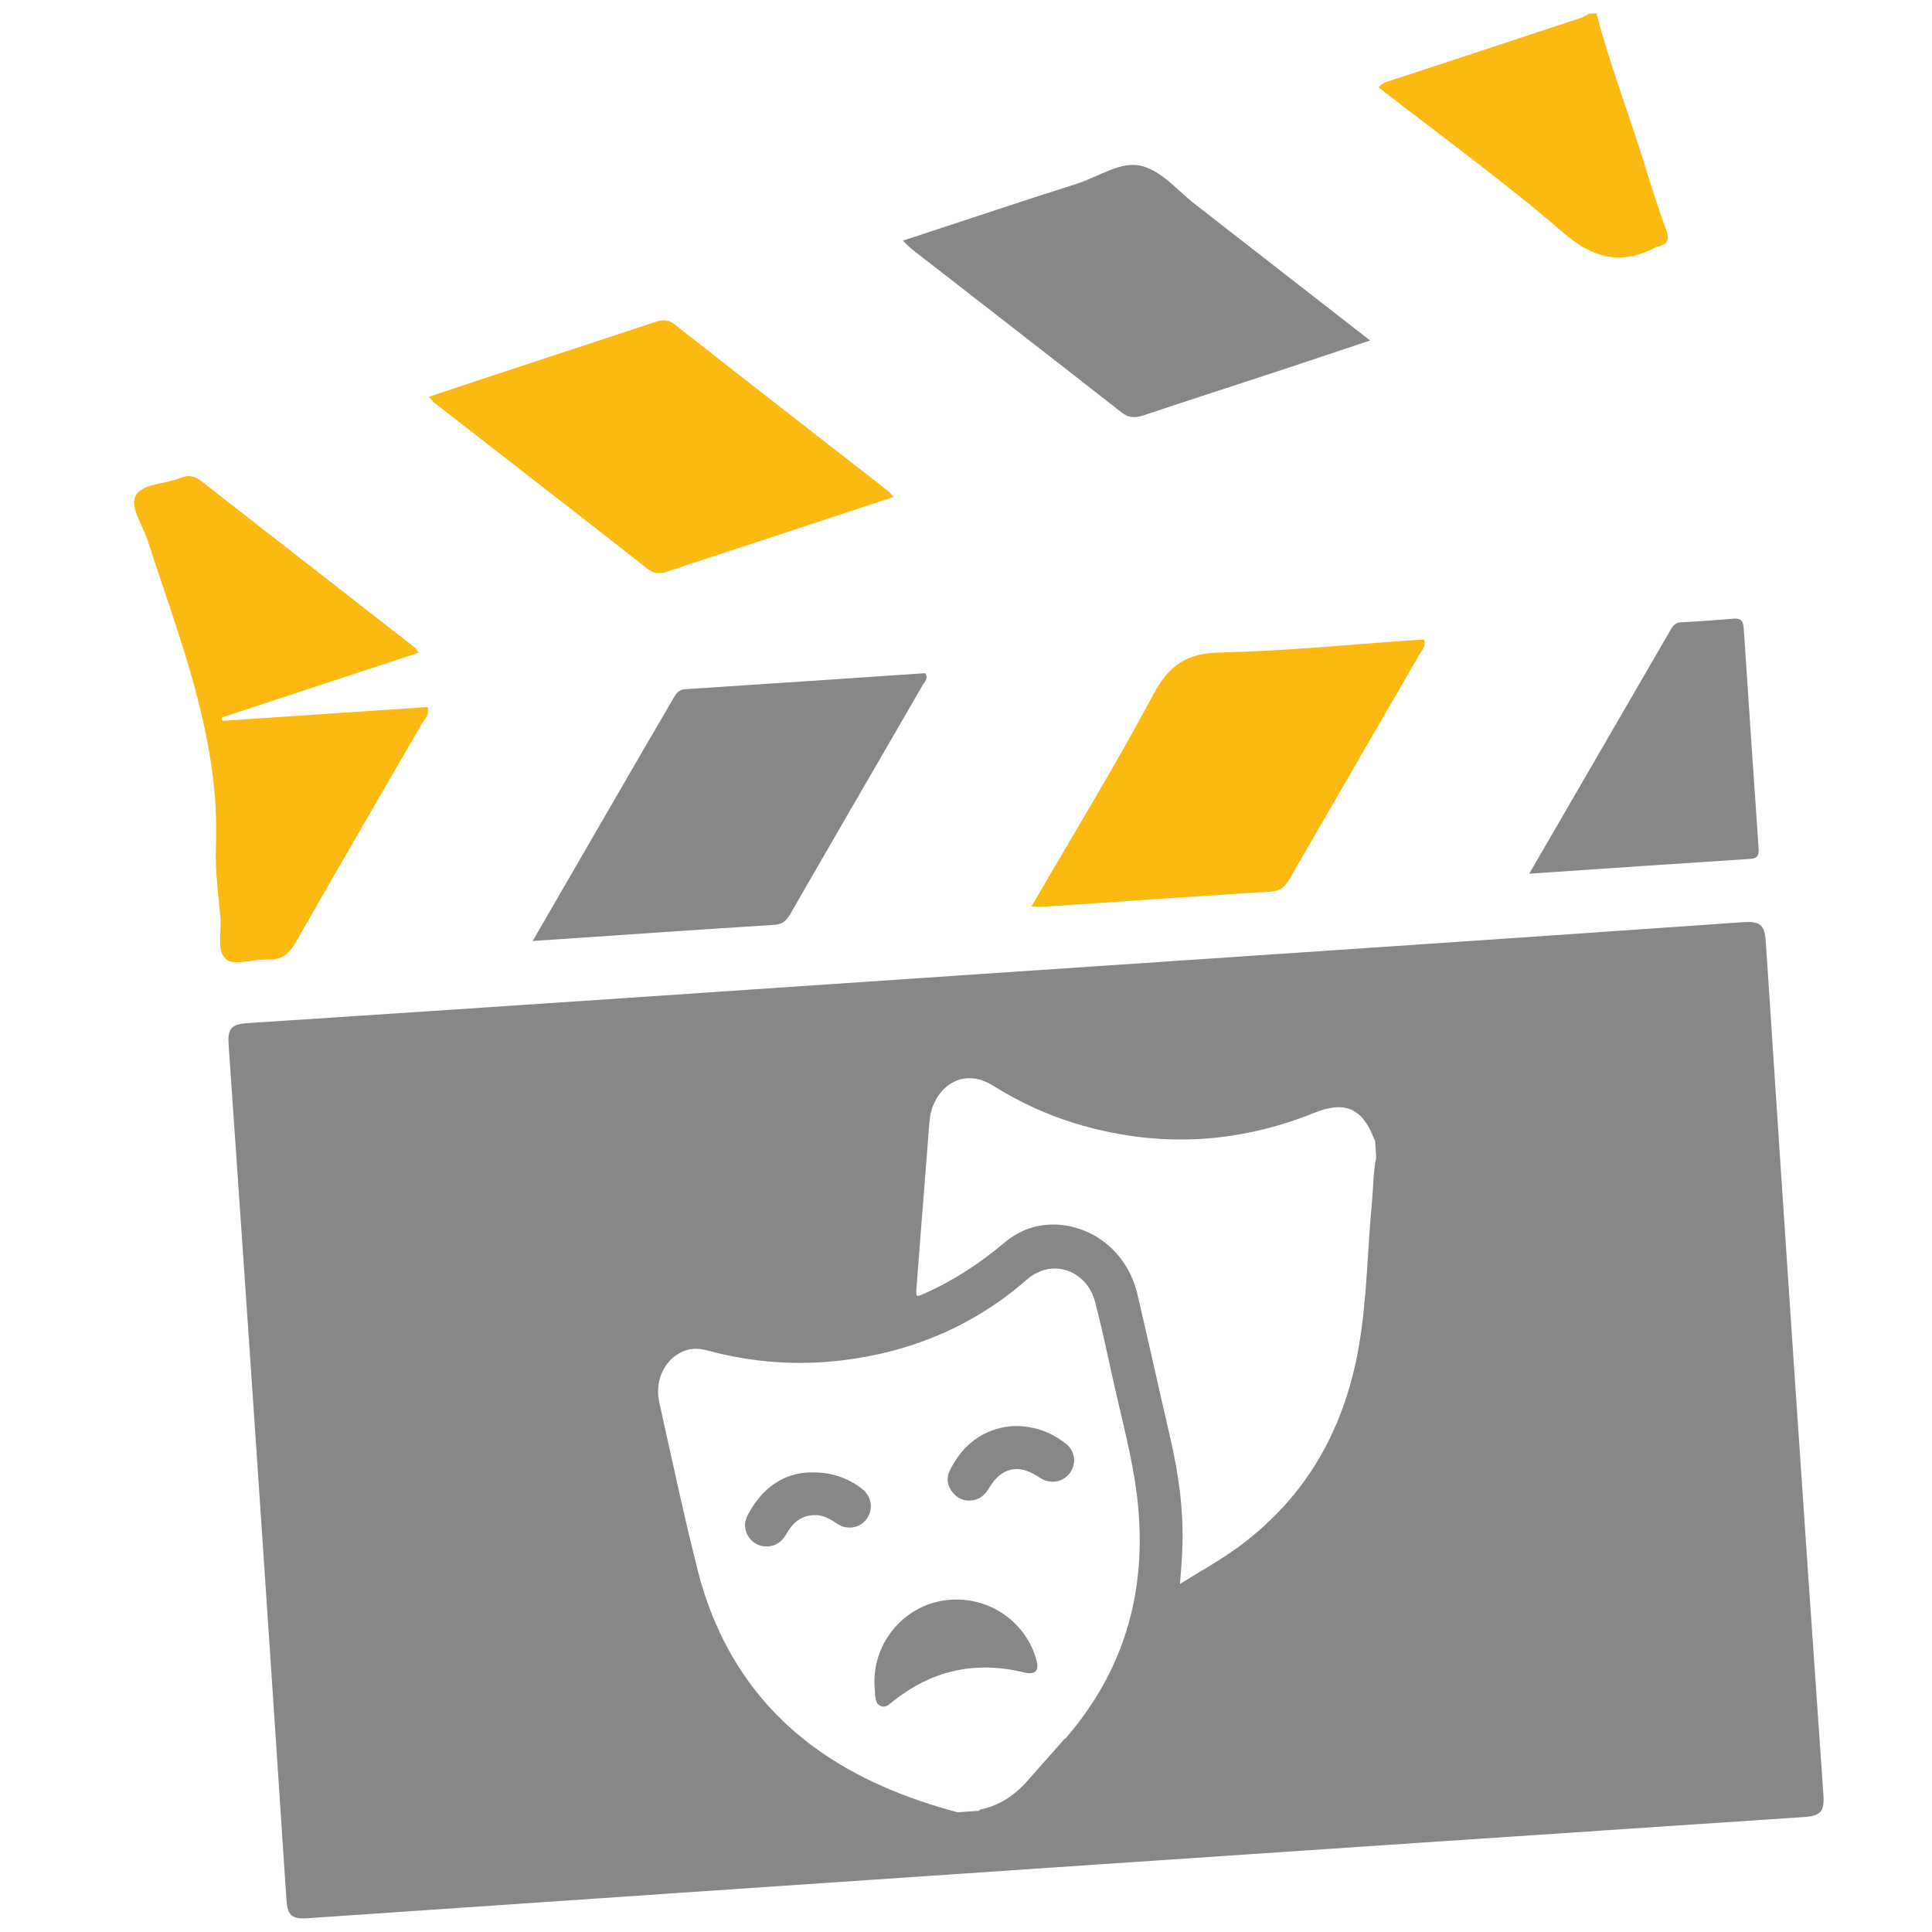
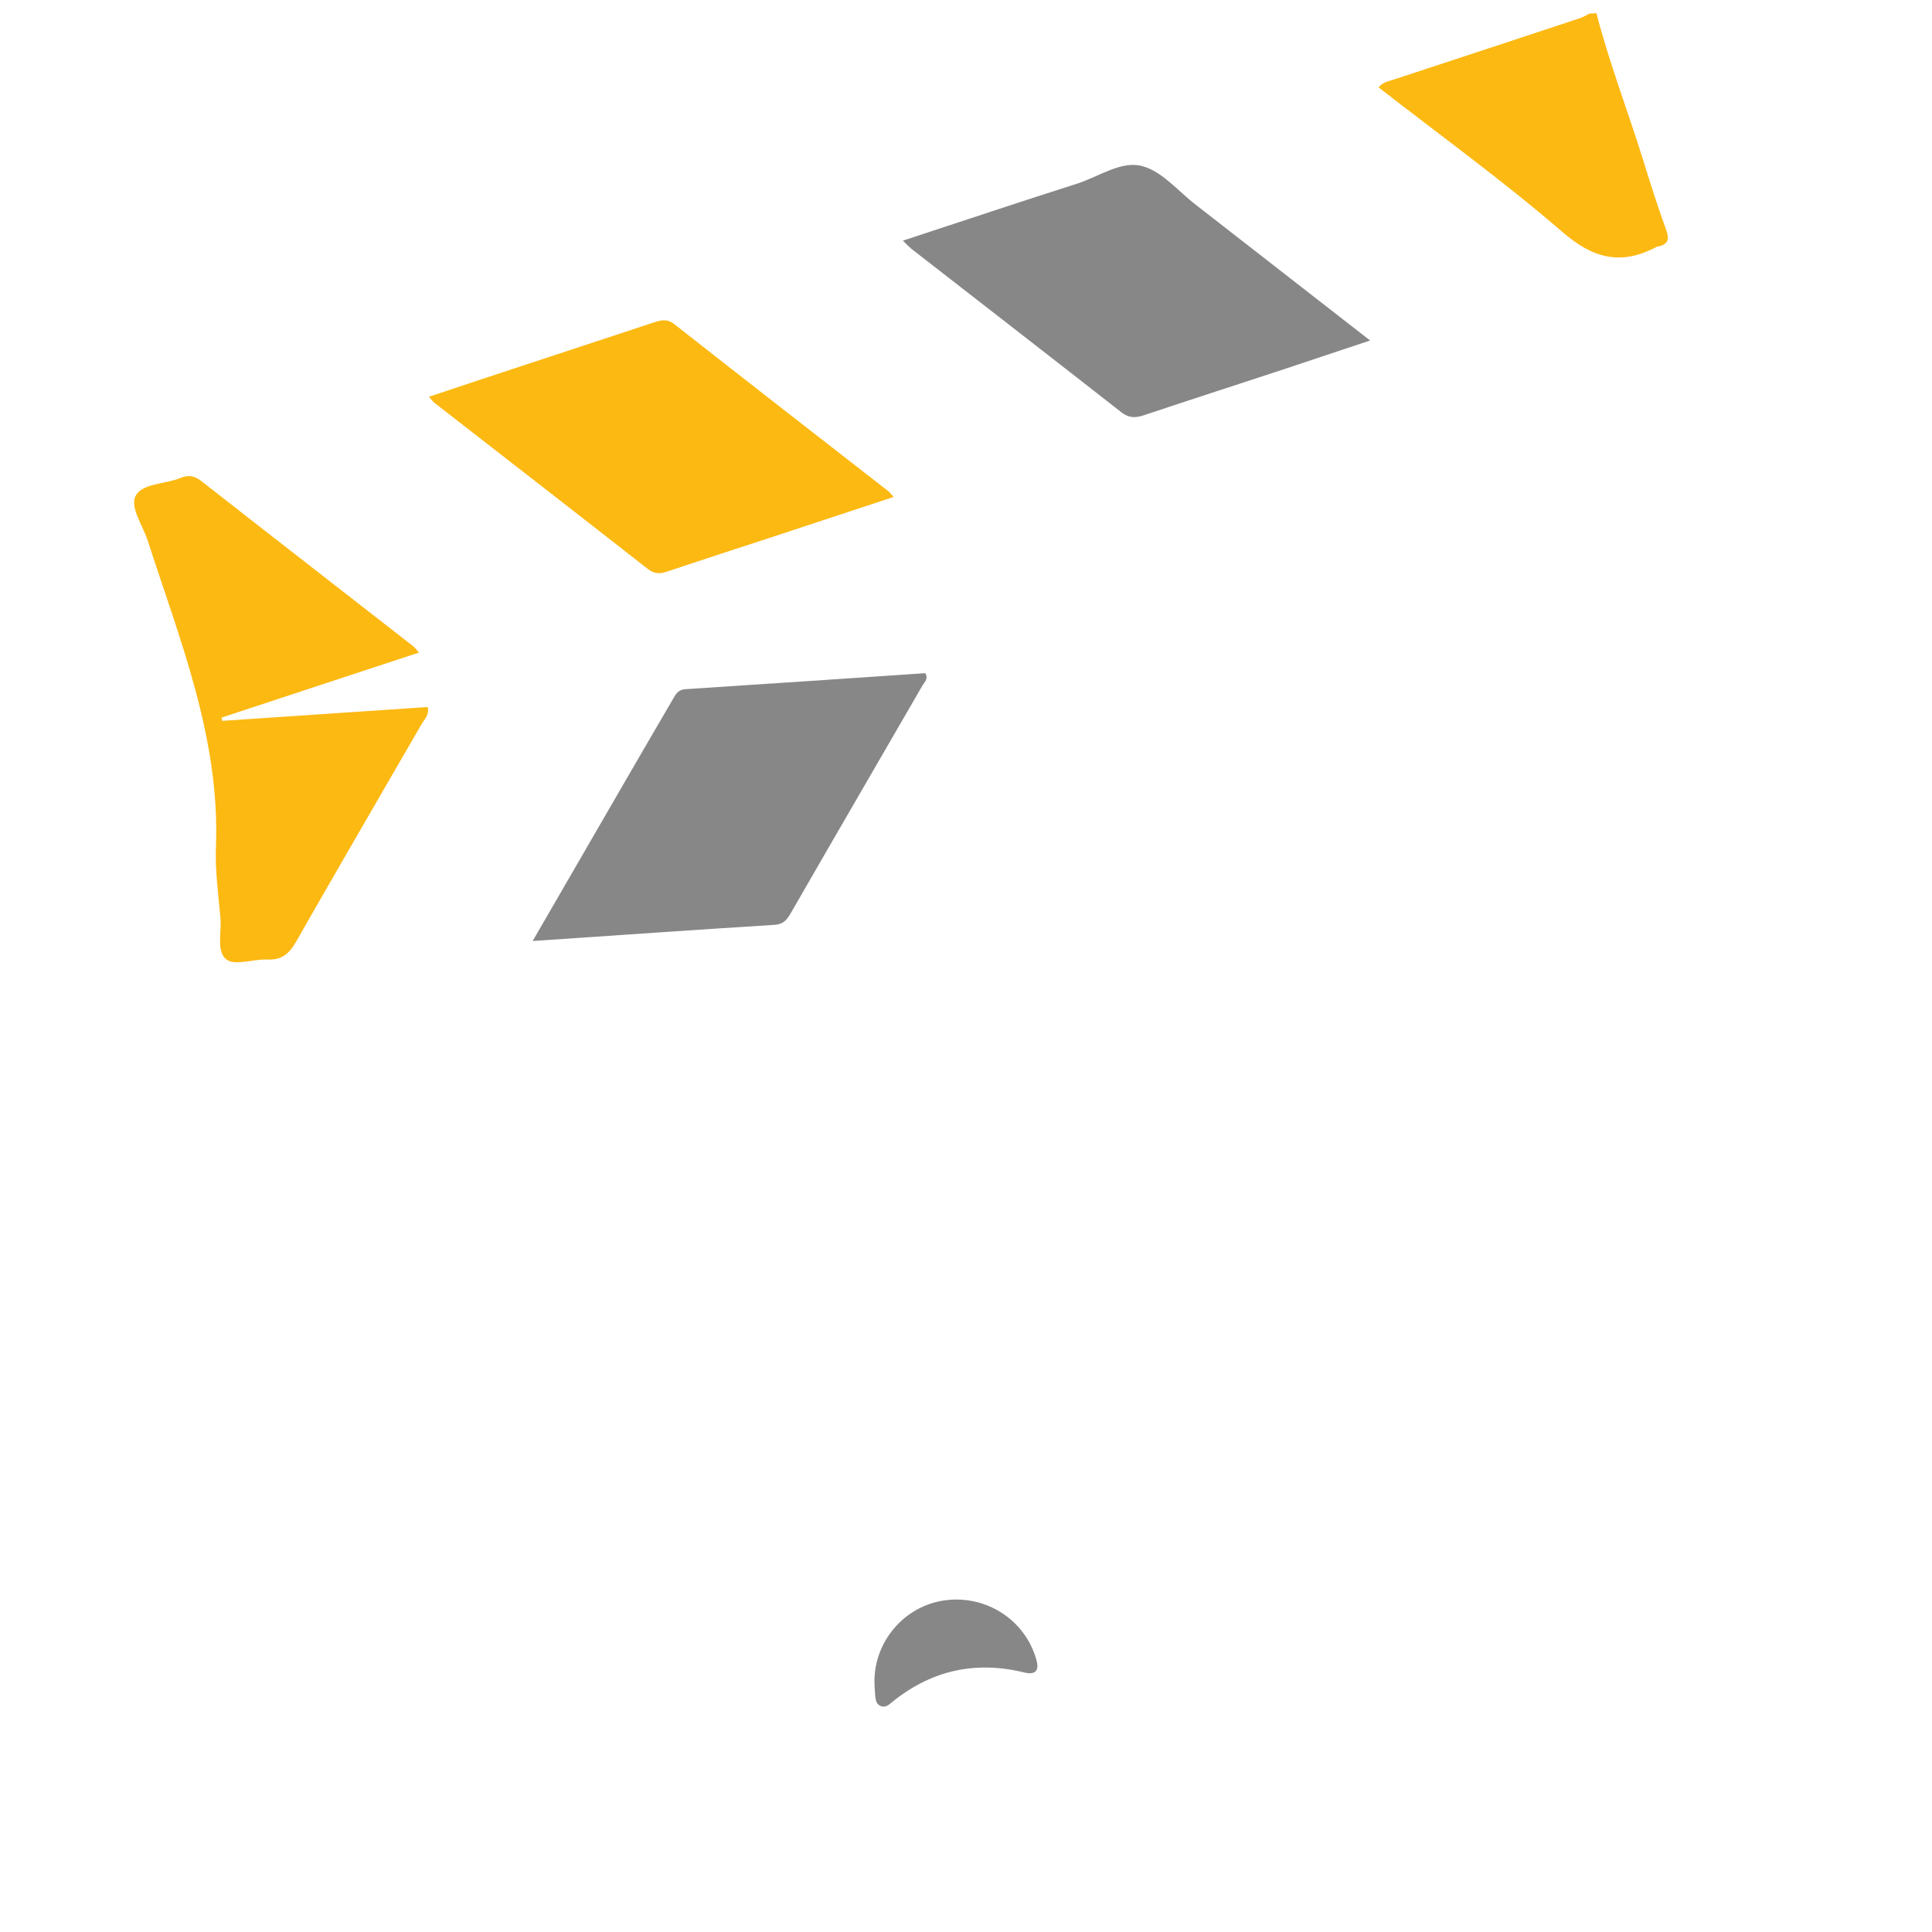
<svg xmlns="http://www.w3.org/2000/svg" width="71" height="71" viewBox="0 0 71 71" fill="none">
  <path d="M58.672 0.5C59.147 2.338 59.837 4.113 60.399 5.928C60.661 6.776 60.93 7.624 61.231 8.448C61.358 8.796 61.303 8.979 60.938 9.058C60.914 9.058 60.89 9.058 60.875 9.074C59.583 9.763 58.553 9.509 57.42 8.527C55.264 6.665 52.943 4.985 50.661 3.21C50.811 3.028 50.993 2.996 51.168 2.941C53.466 2.188 55.764 1.427 58.069 0.666C58.188 0.627 58.299 0.555 58.41 0.5C58.497 0.5 58.585 0.492 58.672 0.484V0.5Z" fill="#FCB912" />
-   <path d="M31.659 54.7C31.089 54.28 30.463 54.058 29.583 54.121C28.672 54.208 27.927 54.779 27.459 55.722C27.198 56.253 27.618 56.855 28.196 56.831C28.521 56.815 28.743 56.641 28.902 56.356C29.147 55.92 29.496 55.651 30.019 55.682C30.296 55.698 30.534 55.841 30.756 55.991C31.136 56.245 31.604 56.158 31.849 55.809C32.103 55.453 32.024 54.977 31.651 54.7H31.659ZM39.147 53.044C38.577 52.6 37.927 52.378 37.158 52.41C36.128 52.521 35.376 53.083 34.908 54.034C34.765 54.327 34.813 54.62 35.027 54.866C35.225 55.104 35.486 55.183 35.78 55.128C36.049 55.072 36.215 54.898 36.35 54.668C36.786 53.931 37.428 53.788 38.149 54.264C38.188 54.288 38.22 54.311 38.26 54.335C38.64 54.557 39.092 54.454 39.33 54.105C39.559 53.765 39.496 53.313 39.155 53.044H39.147ZM39.147 53.044C38.577 52.6 37.927 52.378 37.158 52.41C36.128 52.521 35.376 53.083 34.908 54.034C34.765 54.327 34.813 54.62 35.027 54.866C35.225 55.104 35.486 55.183 35.78 55.128C36.049 55.072 36.215 54.898 36.35 54.668C36.786 53.931 37.428 53.788 38.149 54.264C38.188 54.288 38.22 54.311 38.26 54.335C38.64 54.557 39.092 54.454 39.33 54.105C39.559 53.765 39.496 53.313 39.155 53.044H39.147ZM31.659 54.7C31.089 54.28 30.463 54.058 29.583 54.121C28.672 54.208 27.927 54.779 27.459 55.722C27.198 56.253 27.618 56.855 28.196 56.831C28.521 56.815 28.743 56.641 28.902 56.356C29.147 55.92 29.496 55.651 30.019 55.682C30.296 55.698 30.534 55.841 30.756 55.991C31.136 56.245 31.604 56.158 31.849 55.809C32.103 55.453 32.024 54.977 31.651 54.7H31.659ZM64.892 34.605C64.853 33.955 64.654 33.852 64.044 33.891C54.876 34.533 45.7 35.143 36.532 35.761C27.38 36.38 18.236 37.005 9.084 37.6C8.482 37.639 8.363 37.822 8.402 38.4C9.131 48.868 9.837 59.335 10.526 69.811C10.566 70.421 10.748 70.532 11.326 70.492C29.646 69.24 47.967 67.996 66.287 66.776C66.913 66.736 67.055 66.57 67.008 65.944C66.279 55.5 65.574 45.048 64.892 34.605ZM39.139 63.883C38.696 64.391 38.244 64.89 37.8 65.397C37.325 65.952 36.754 66.348 36.033 66.498C36.009 66.498 35.993 66.53 35.97 66.546L35.185 66.601C33.307 66.094 31.517 65.373 29.94 64.224C27.705 62.592 26.311 60.357 25.637 57.695C25.122 55.651 24.686 53.59 24.227 51.53C24.036 50.674 24.488 49.834 25.249 49.612C25.51 49.533 25.764 49.565 26.025 49.636C27.642 50.072 29.282 50.191 30.946 49.993C33.498 49.684 35.788 48.725 37.721 47.037C38.696 46.181 39.956 46.728 40.241 47.838C40.486 48.765 40.684 49.708 40.891 50.651C41.16 51.871 41.485 53.083 41.691 54.319C42.277 57.885 41.564 61.118 39.147 63.899L39.139 63.883ZM50.574 42.544C50.463 43.067 50.471 43.598 50.423 44.129C50.249 45.92 50.241 47.734 49.932 49.51C49.393 52.584 47.943 55.128 45.36 56.958C44.734 57.402 44.06 57.774 43.363 58.21C43.395 57.806 43.426 57.441 43.442 57.085C43.521 55.619 43.323 54.185 42.99 52.766C42.586 51.031 42.206 49.288 41.794 47.544C41.477 46.205 40.439 45.231 39.139 45.032C38.307 44.914 37.554 45.128 36.913 45.666C36.009 46.427 35.035 47.069 33.957 47.544C33.672 47.671 33.656 47.671 33.68 47.354C33.783 45.96 33.894 44.565 34.005 43.17C34.052 42.529 34.108 41.879 34.155 41.237C34.179 40.96 34.242 40.706 34.369 40.46C34.805 39.62 35.677 39.383 36.469 39.882C37.578 40.579 38.767 41.102 40.043 41.435C42.856 42.172 45.605 41.982 48.299 40.896C49.417 40.444 50.066 40.722 50.494 41.847C50.502 41.871 50.518 41.895 50.534 41.91L50.574 42.536V42.544ZM39.155 53.044C38.585 52.6 37.935 52.378 37.166 52.41C36.136 52.521 35.383 53.083 34.916 54.034C34.773 54.327 34.821 54.62 35.035 54.866C35.233 55.104 35.494 55.183 35.788 55.128C36.057 55.072 36.223 54.898 36.358 54.668C36.794 53.931 37.436 53.788 38.157 54.264C38.196 54.288 38.228 54.311 38.268 54.335C38.648 54.557 39.1 54.454 39.337 54.105C39.567 53.765 39.504 53.313 39.163 53.044H39.155ZM31.667 54.7C31.096 54.28 30.471 54.058 29.591 54.121C28.68 54.208 27.935 54.779 27.467 55.722C27.206 56.253 27.626 56.855 28.204 56.831C28.529 56.815 28.751 56.641 28.91 56.356C29.155 55.92 29.504 55.651 30.027 55.682C30.304 55.698 30.542 55.841 30.764 55.991C31.144 56.245 31.612 56.158 31.857 55.809C32.111 55.453 32.032 54.977 31.659 54.7H31.667Z" fill="#888787" />
  <path d="M32.143 62.005C32.032 60.476 33.117 59.09 34.615 58.828C36.184 58.559 37.689 59.51 38.093 61.023C38.196 61.403 38.038 61.554 37.658 61.467C35.835 61.015 34.195 61.387 32.745 62.584C32.634 62.679 32.515 62.758 32.364 62.695C32.214 62.632 32.182 62.497 32.166 62.354C32.158 62.243 32.151 62.124 32.143 62.013V62.005Z" fill="#888787" />
  <path d="M15.407 23.979C12.927 24.795 10.534 25.579 8.141 26.372C8.149 26.411 8.157 26.451 8.165 26.491C10.684 26.324 13.196 26.15 15.716 25.983C15.787 26.277 15.597 26.435 15.494 26.609C13.957 29.272 12.404 31.934 10.882 34.605C10.629 35.048 10.359 35.286 9.829 35.262C9.313 35.239 8.64 35.5 8.323 35.262C7.943 34.977 8.149 34.256 8.101 33.725C8.022 32.861 7.903 31.99 7.935 31.126C8.093 27.14 6.611 23.527 5.423 19.85C5.241 19.296 4.765 18.638 4.987 18.218C5.233 17.758 6.065 17.798 6.619 17.568C6.913 17.449 7.126 17.473 7.388 17.671C9.979 19.7 12.586 21.72 15.185 23.749C15.248 23.796 15.296 23.868 15.407 23.994V23.979Z" fill="#FCB912" />
  <path d="M32.856 18.258C31.35 18.757 29.908 19.232 28.458 19.708C27.142 20.143 25.827 20.563 24.512 21.007C24.234 21.102 24.028 21.086 23.799 20.904C21.192 18.86 18.569 16.831 15.954 14.795C15.906 14.755 15.867 14.7 15.764 14.581C16.421 14.359 17.047 14.153 17.665 13.947C19.781 13.25 21.897 12.552 24.012 11.855C24.282 11.768 24.512 11.697 24.789 11.918C27.396 13.971 30.011 15.999 32.626 18.036C32.689 18.083 32.745 18.154 32.848 18.273L32.856 18.258Z" fill="#FCB912" />
  <path d="M33.18 8.844C35.383 8.123 37.475 7.418 39.575 6.752C40.375 6.498 41.199 5.896 41.968 6.102C42.705 6.292 43.299 7.029 43.949 7.529C46.049 9.161 48.148 10.801 50.351 12.513C49.179 12.901 48.101 13.265 47.023 13.622C45.359 14.169 43.687 14.708 42.031 15.262C41.714 15.365 41.477 15.365 41.199 15.143C38.64 13.139 36.072 11.15 33.505 9.153C33.426 9.09 33.347 9.01 33.188 8.852L33.18 8.844Z" fill="#888787" />
  <path d="M19.575 34.581C20.621 32.774 21.596 31.094 22.57 29.407C23.276 28.186 23.981 26.974 24.694 25.753C24.813 25.555 24.892 25.341 25.201 25.326C28.141 25.136 31.081 24.937 34.005 24.739C34.123 24.945 33.981 25.056 33.91 25.175C32.293 27.972 30.669 30.761 29.06 33.559C28.925 33.788 28.799 33.963 28.482 33.986C25.566 34.169 22.642 34.375 19.583 34.581H19.575Z" fill="#888787" />
-   <path d="M37.911 33.305C39.448 30.651 41.002 28.115 42.396 25.5C42.967 24.438 43.616 24.002 44.829 23.979C47.127 23.931 49.417 23.701 51.707 23.543C51.921 23.527 52.127 23.511 52.325 23.503C52.42 23.749 52.261 23.876 52.182 24.018C50.589 26.776 48.989 29.525 47.396 32.291C47.23 32.576 47.071 32.742 46.707 32.766C43.894 32.941 41.081 33.139 38.268 33.329C38.188 33.329 38.101 33.329 37.911 33.313V33.305Z" fill="#FCB912" />
-   <path d="M56.199 32.108C57.982 29.034 59.686 26.094 61.389 23.154C61.477 22.996 61.572 22.877 61.778 22.869C62.428 22.837 63.077 22.79 63.719 22.735C64.036 22.711 64.068 22.893 64.084 23.131C64.258 25.785 64.44 28.448 64.623 31.102C64.638 31.324 64.67 31.538 64.337 31.562C61.667 31.736 58.996 31.918 56.191 32.108H56.199Z" fill="#888787" />
</svg>